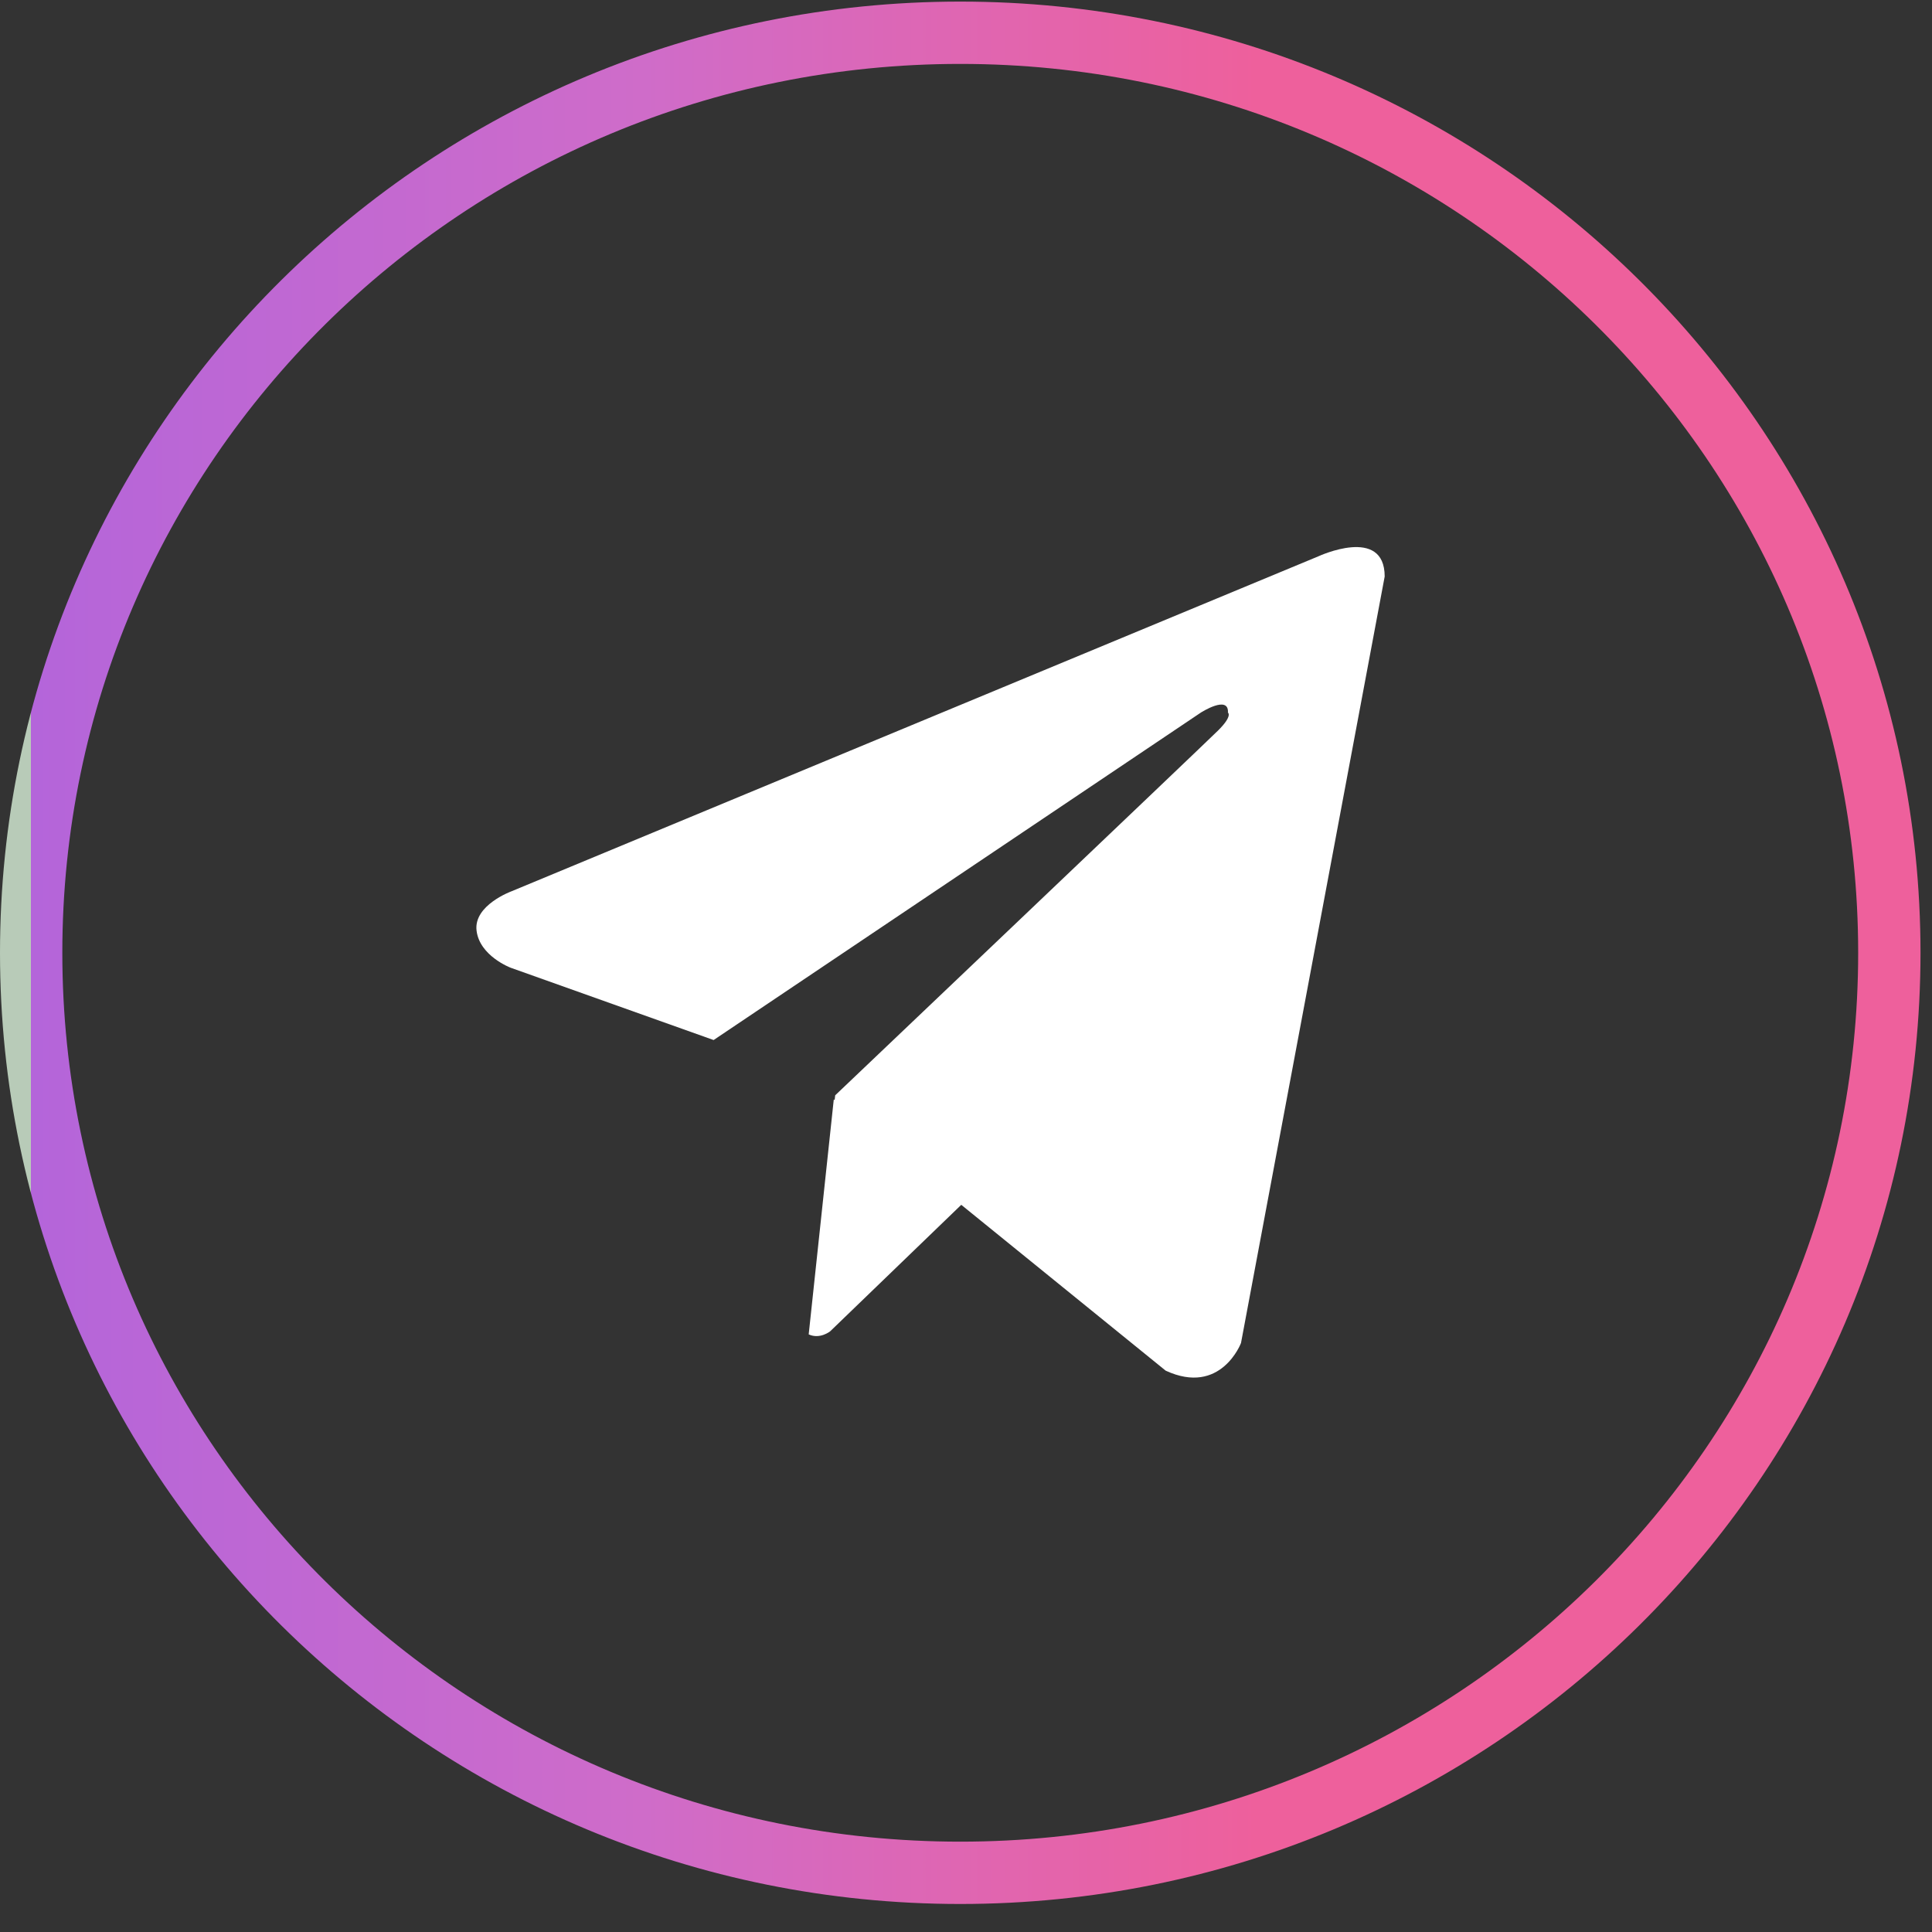
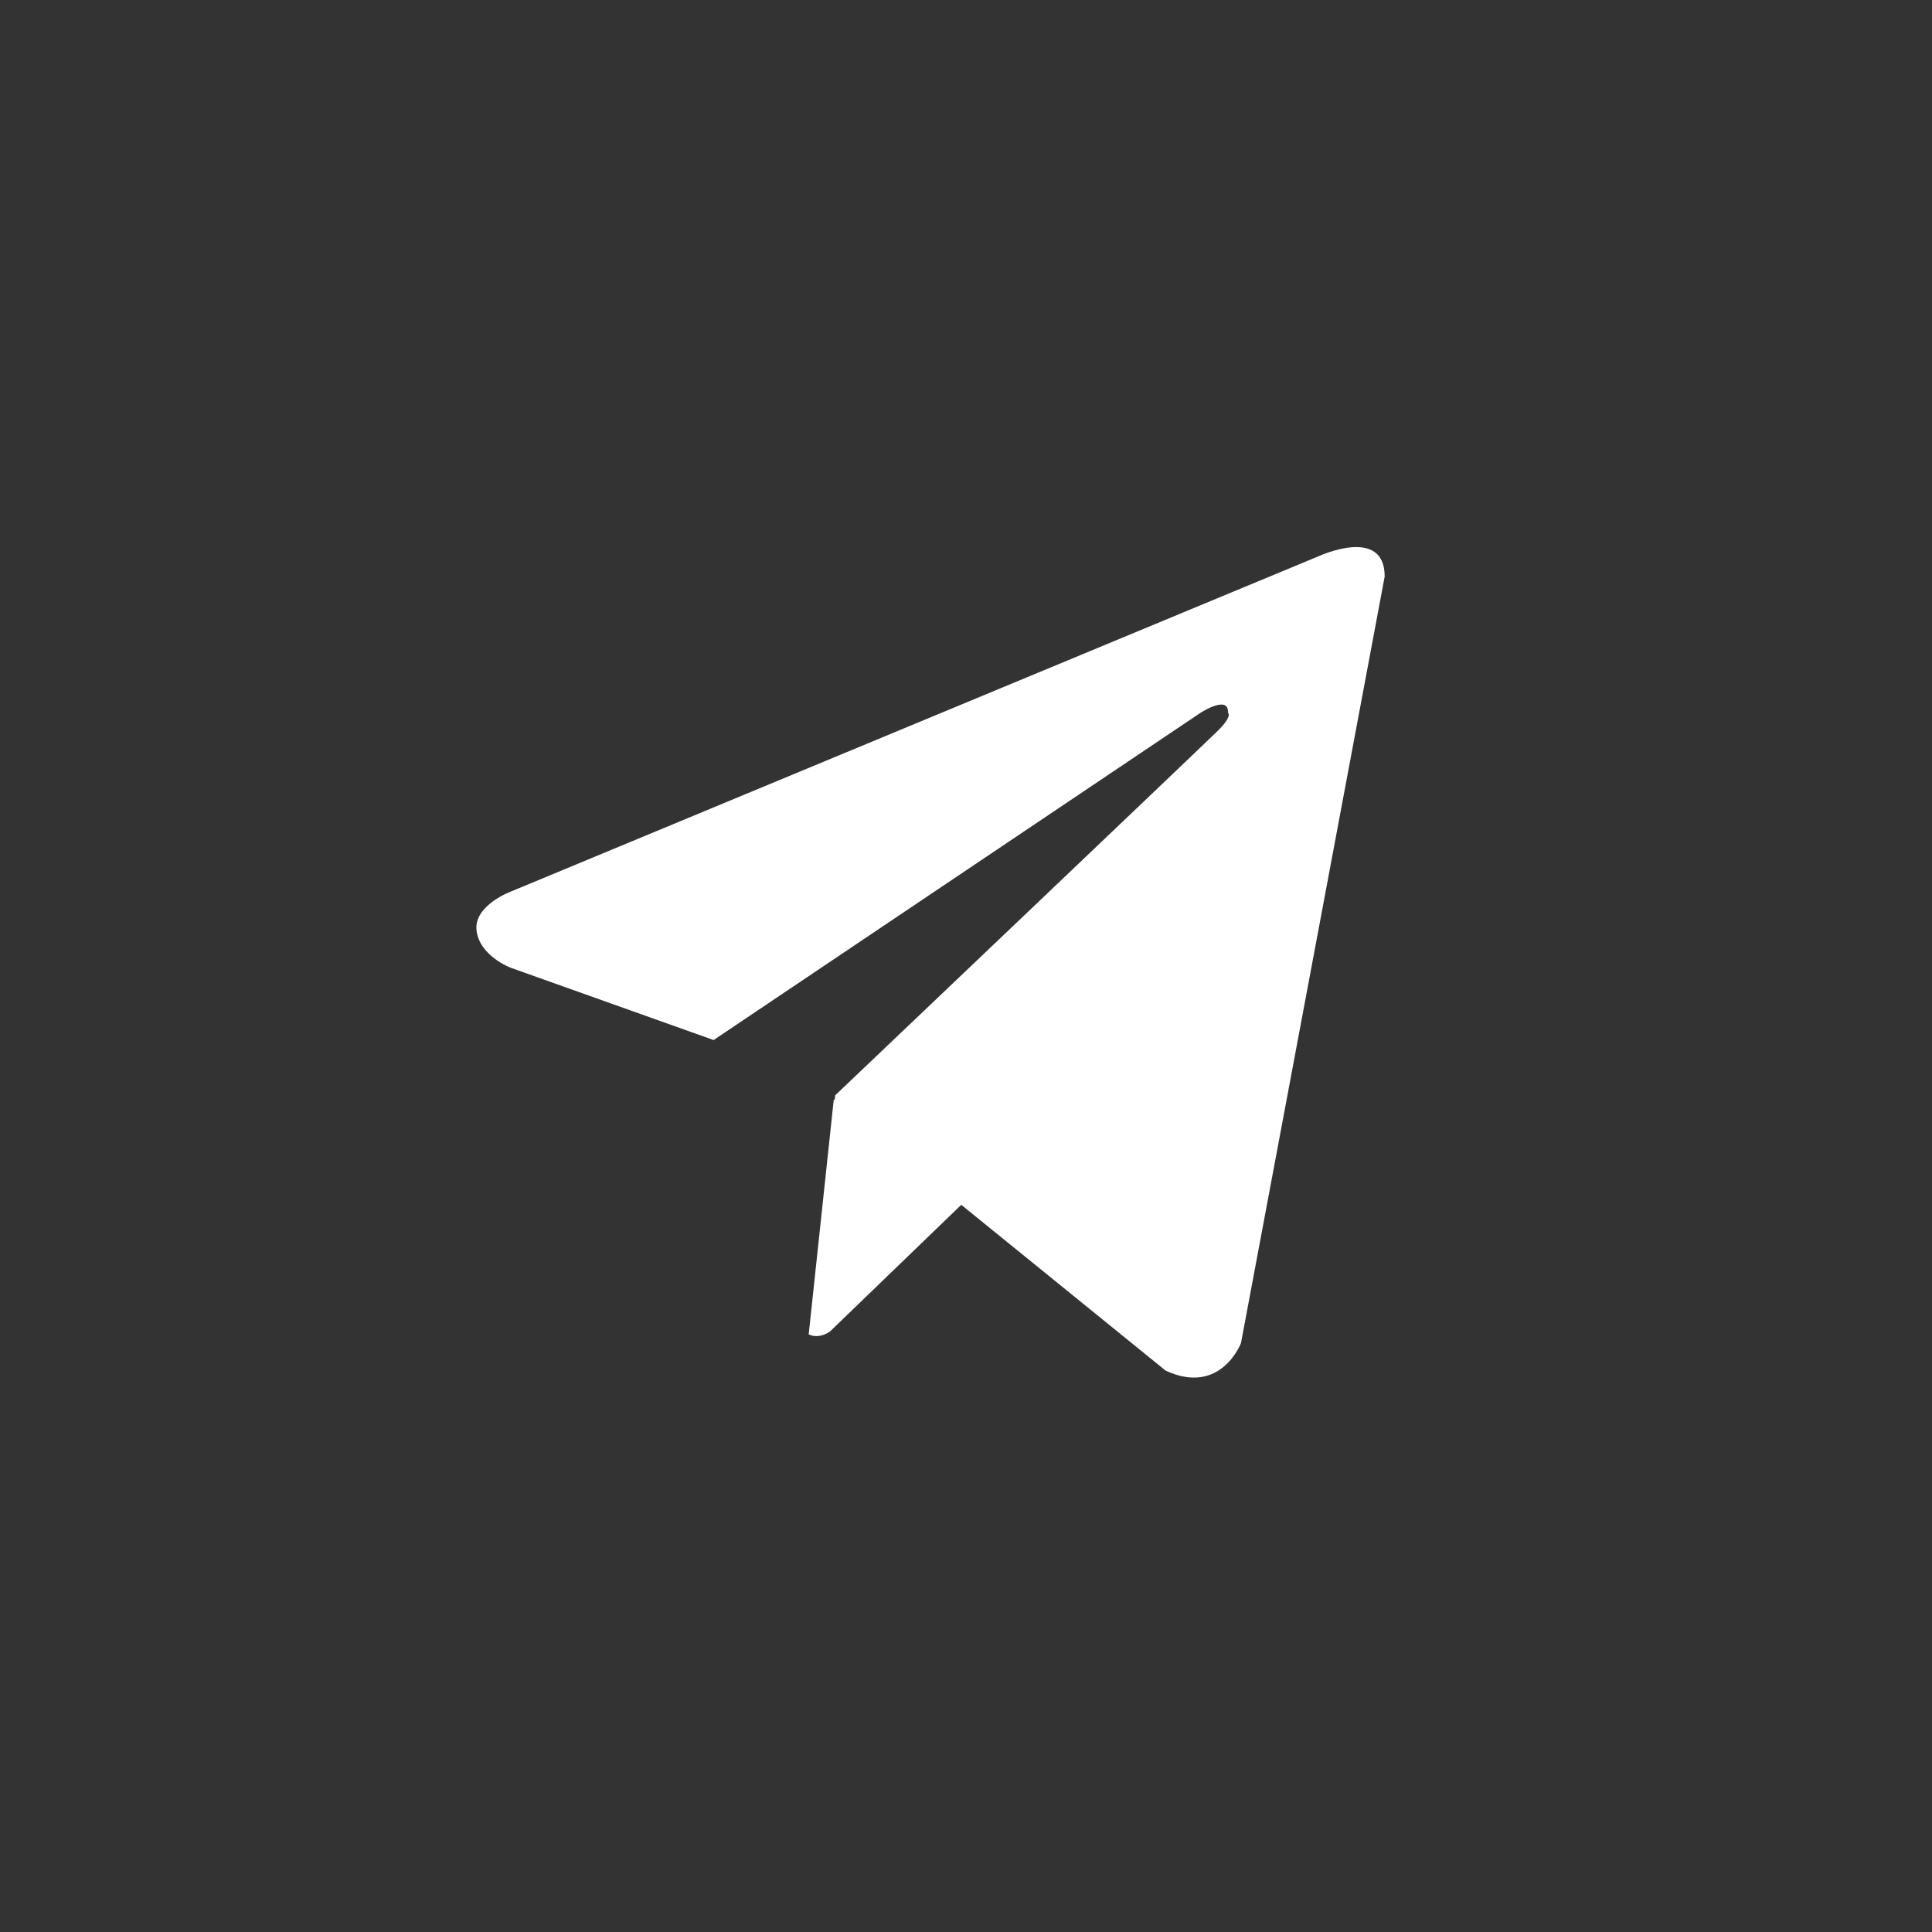
<svg xmlns="http://www.w3.org/2000/svg" width="62" height="62" viewBox="0 0 62 62" fill="none">
  <rect x="0" y="0" width="62" height="62" fill="#333333" stroke="none" />
  <path fill-rule="evenodd" clip-rule="evenodd" d="M44.436 18.501L39.825 43.099C39.825 43.099 39.181 44.805 37.408 43.986L30.848 38.664L26.64 42.724C26.64 42.724 26.311 42.988 25.952 42.822L26.757 35.281L26.785 35.303L26.802 35.15C26.802 35.15 38.6 23.926 39.084 23.448C39.568 22.97 39.406 22.868 39.406 22.868C39.439 22.288 38.536 22.868 38.536 22.868L22.901 33.376L16.389 31.056C16.389 31.056 15.39 30.681 15.293 29.862C15.196 29.043 16.421 28.6 16.421 28.6L42.308 17.853C42.308 17.853 44.436 16.863 44.436 18.501Z" fill="white" />
-   <path d="M30.816 1.051H30.816C14.349 1.051 1 14.27 1 30.576V30.576C1 46.882 14.349 60.101 30.816 60.101H30.816C47.282 60.101 60.631 46.882 60.631 30.576V30.576C60.631 14.27 47.282 1.051 30.816 1.051Z" stroke="url(#paint0_linear_4738_5065)" stroke-width="2" />
  <defs>
    <linearGradient id="paint0_linear_4738_5065" x1="1" y1="30.576" x2="60.631" y2="30.576" gradientUnits="userSpaceOnUse">
      <stop stop-color="#B8CBB8" />
      <stop stop-color="#B8CBB8" />
      <stop stop-color="#B465DA" />
      <stop offset="0.33" stop-color="#CF6CC9" />
      <stop offset="0.66" stop-color="#EE609C" />
      <stop offset="1" stop-color="#EE609C" />
    </linearGradient>
  </defs>
</svg>